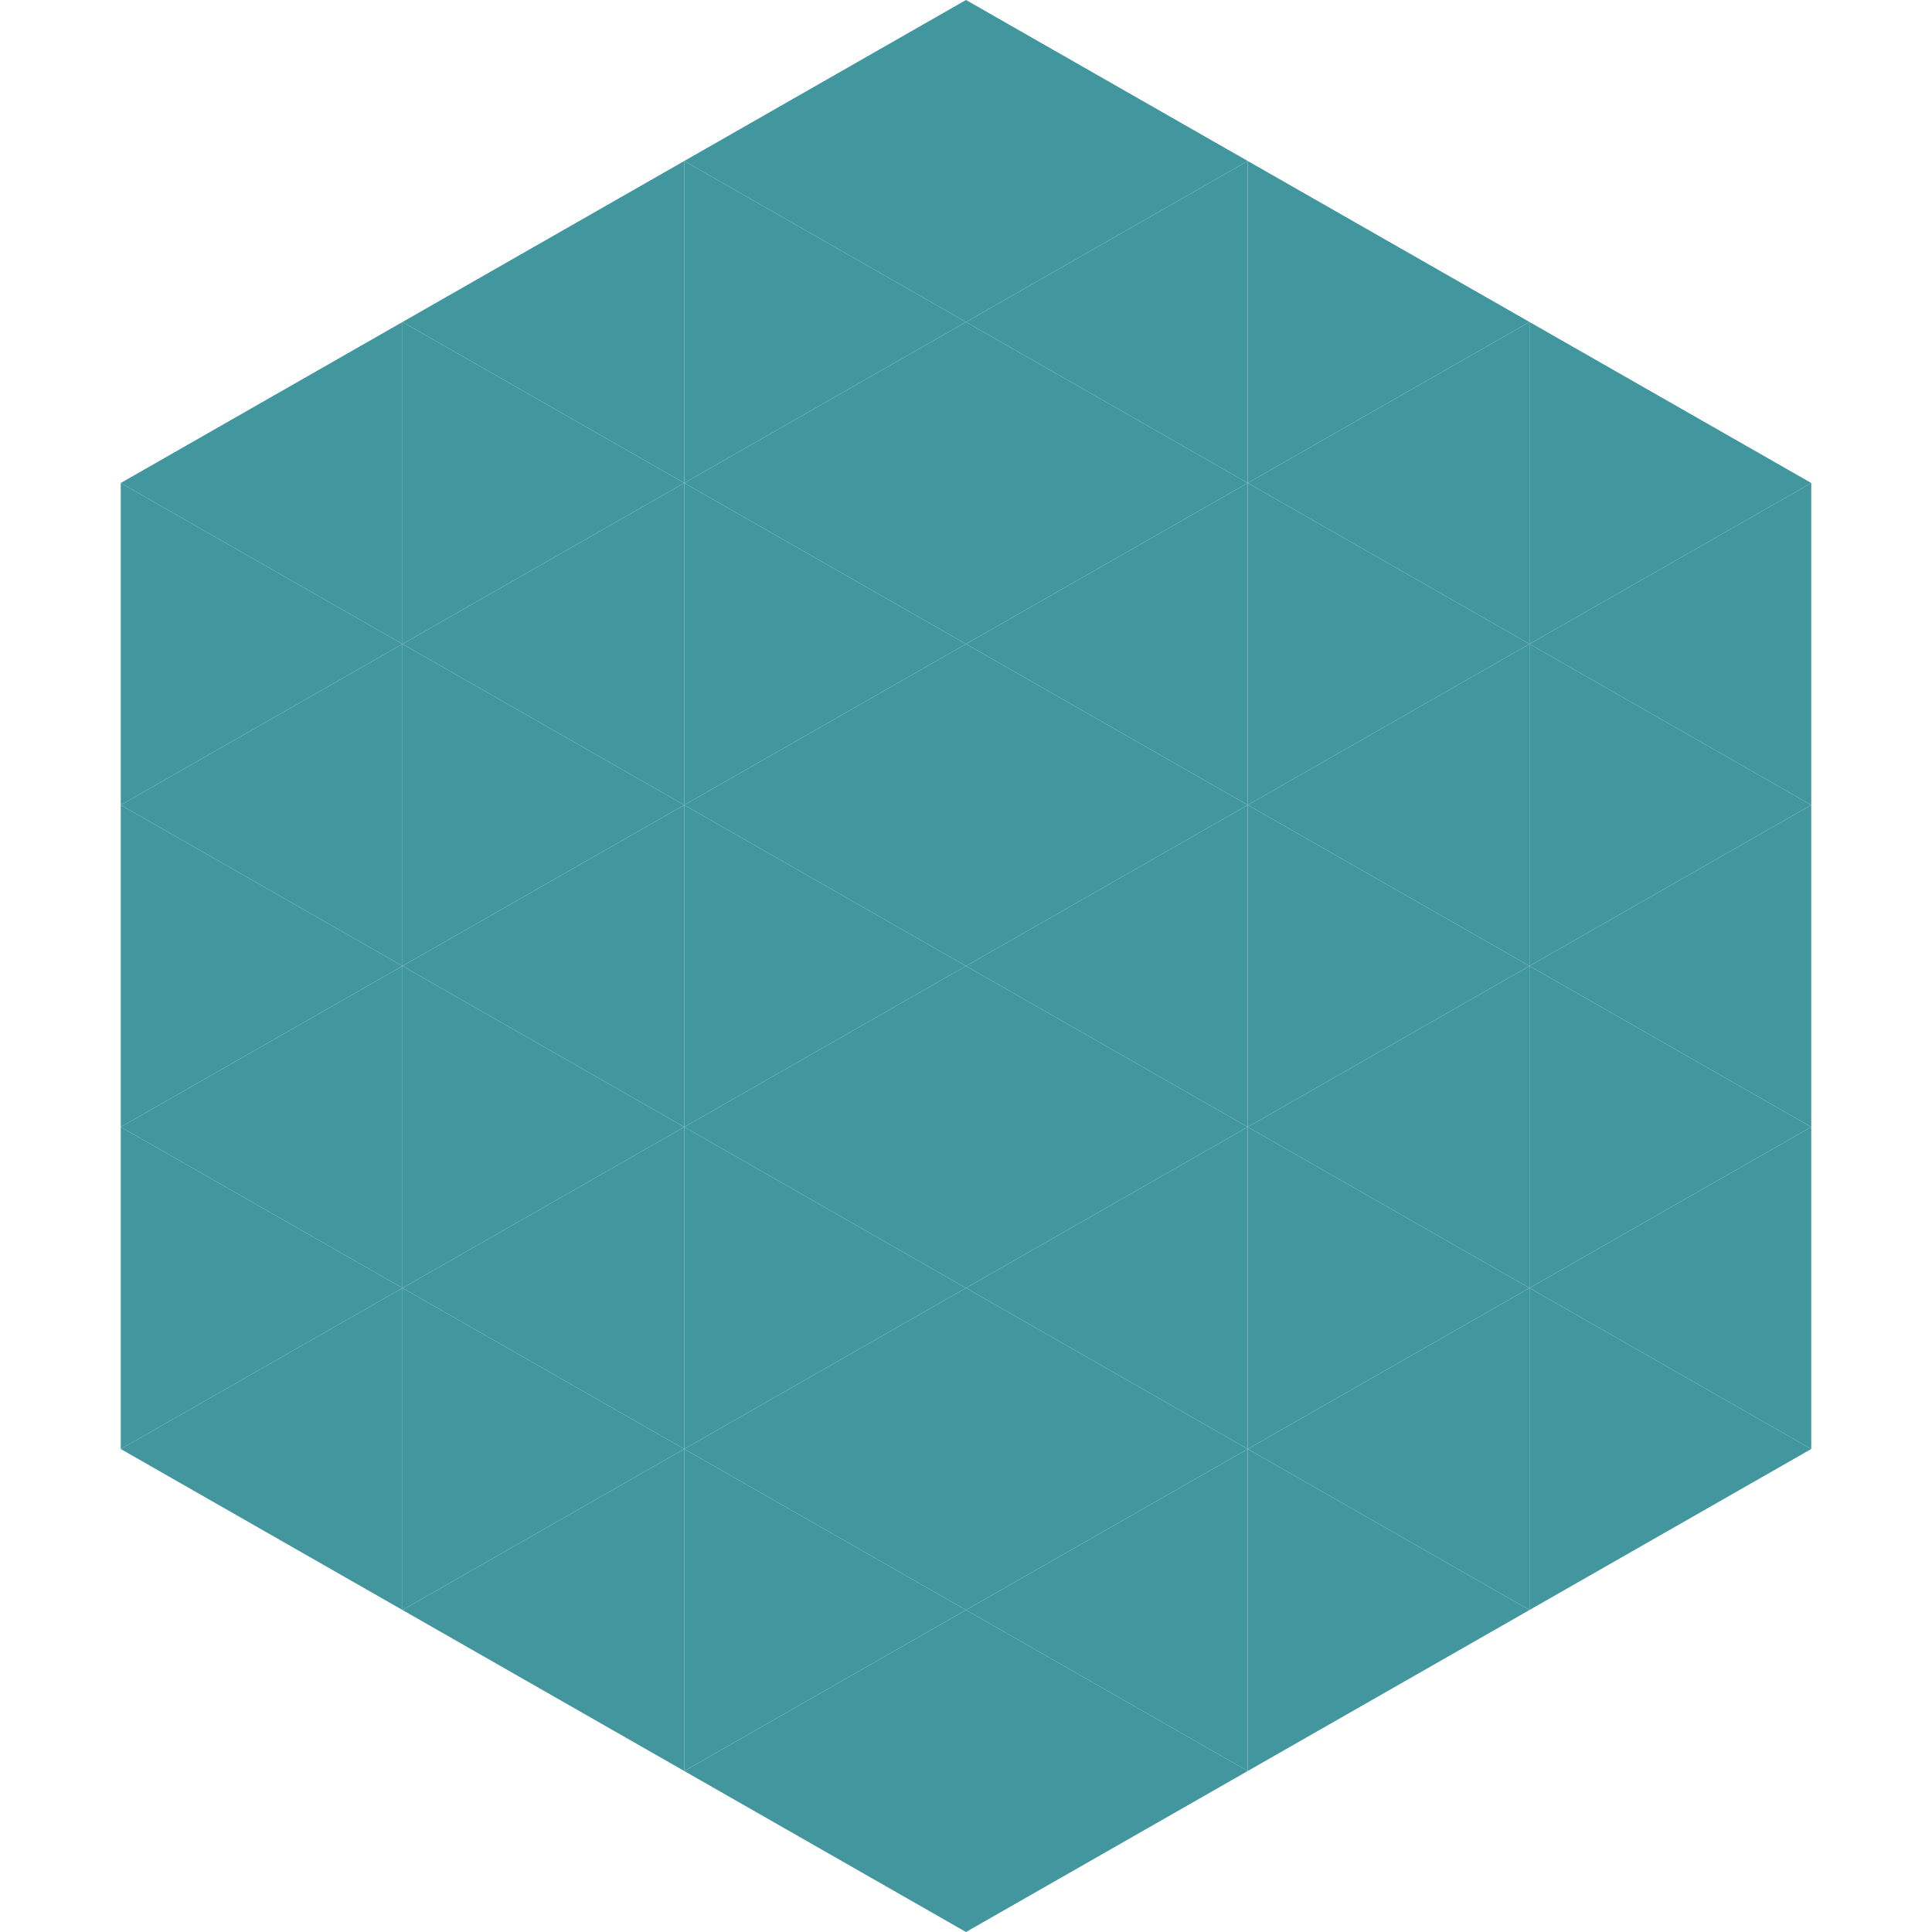
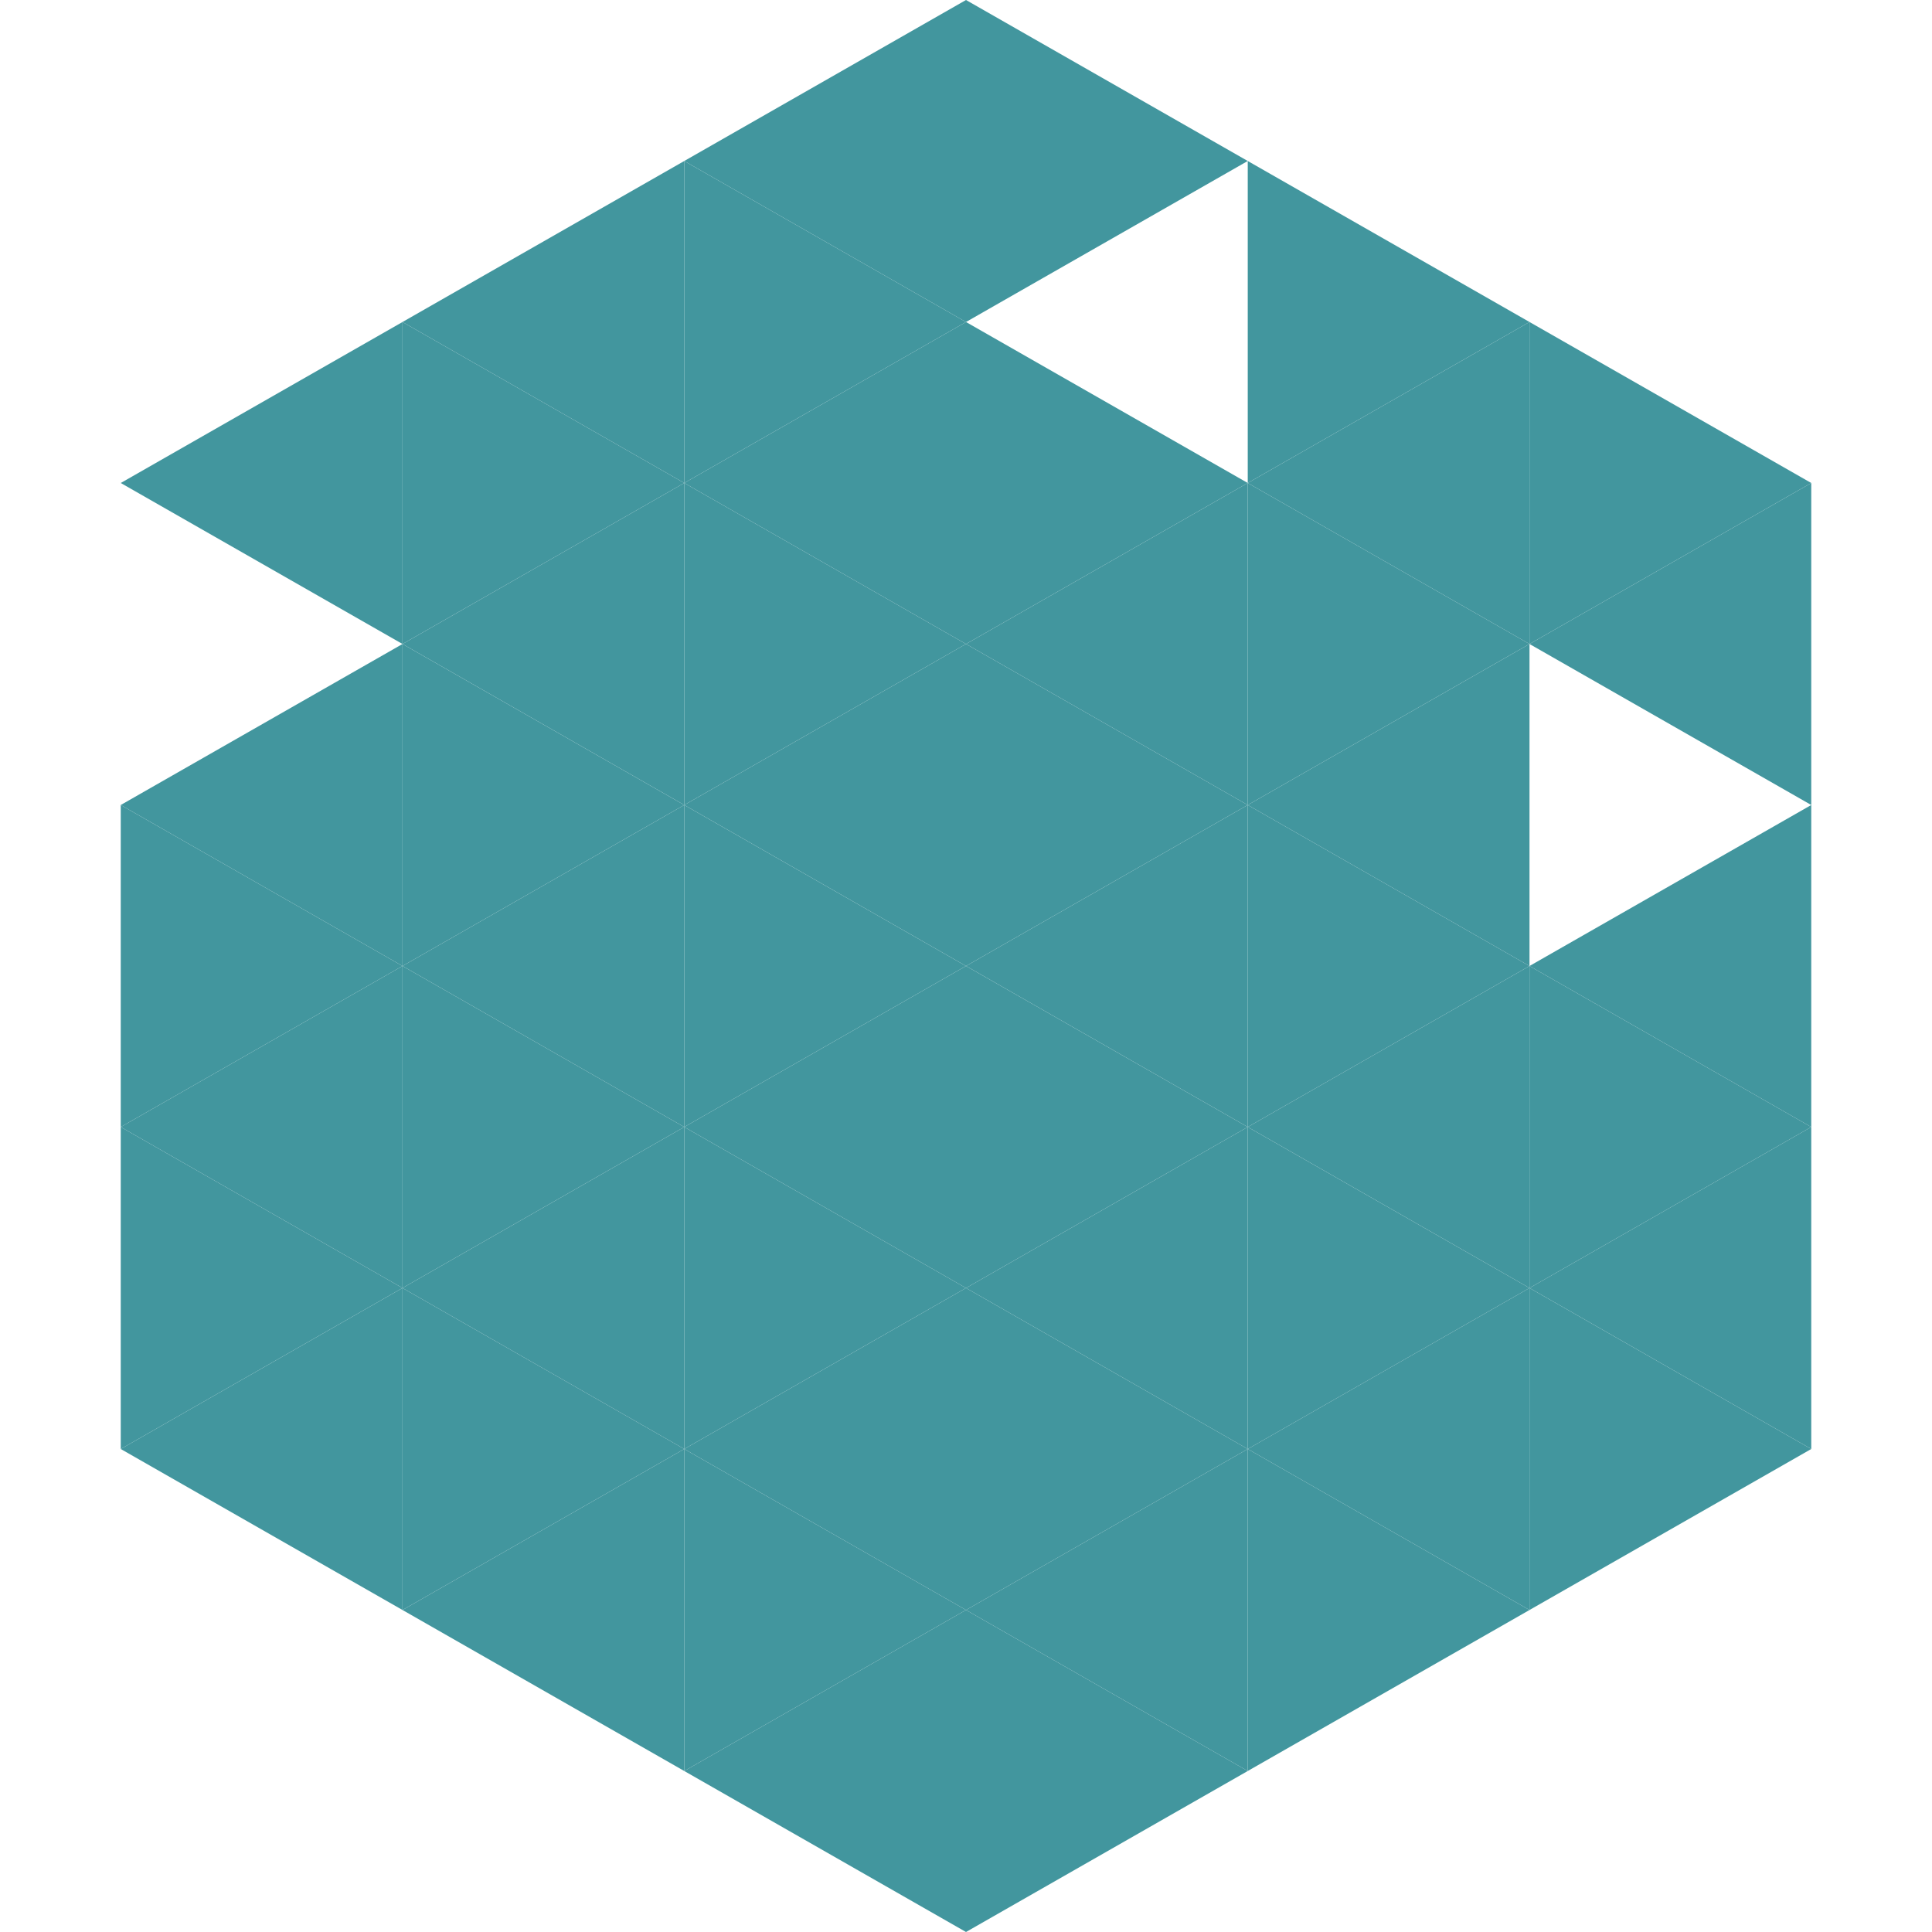
<svg xmlns="http://www.w3.org/2000/svg" width="240" height="240">
  <polygon points="50,40 15,60 50,80" style="fill:rgb(66,150,158)" />
  <polygon points="190,40 225,60 190,80" style="fill:rgb(66,150,158)" />
-   <polygon points="15,60 50,80 15,100" style="fill:rgb(66,150,158)" />
  <polygon points="225,60 190,80 225,100" style="fill:rgb(66,150,158)" />
  <polygon points="50,80 15,100 50,120" style="fill:rgb(66,150,158)" />
-   <polygon points="190,80 225,100 190,120" style="fill:rgb(66,150,158)" />
  <polygon points="15,100 50,120 15,140" style="fill:rgb(66,150,158)" />
  <polygon points="225,100 190,120 225,140" style="fill:rgb(66,150,158)" />
  <polygon points="50,120 15,140 50,160" style="fill:rgb(66,150,158)" />
  <polygon points="190,120 225,140 190,160" style="fill:rgb(66,150,158)" />
  <polygon points="15,140 50,160 15,180" style="fill:rgb(66,150,158)" />
  <polygon points="225,140 190,160 225,180" style="fill:rgb(66,150,158)" />
  <polygon points="50,160 15,180 50,200" style="fill:rgb(66,150,158)" />
  <polygon points="190,160 225,180 190,200" style="fill:rgb(66,150,158)" />
  <polygon points="15,180 50,200 15,220" style="fill:rgb(255,255,255); fill-opacity:0" />
  <polygon points="225,180 190,200 225,220" style="fill:rgb(255,255,255); fill-opacity:0" />
  <polygon points="50,0 85,20 50,40" style="fill:rgb(255,255,255); fill-opacity:0" />
  <polygon points="190,0 155,20 190,40" style="fill:rgb(255,255,255); fill-opacity:0" />
  <polygon points="85,20 50,40 85,60" style="fill:rgb(66,150,158)" />
  <polygon points="155,20 190,40 155,60" style="fill:rgb(66,150,158)" />
  <polygon points="50,40 85,60 50,80" style="fill:rgb(66,150,158)" />
  <polygon points="190,40 155,60 190,80" style="fill:rgb(66,150,158)" />
  <polygon points="85,60 50,80 85,100" style="fill:rgb(66,150,158)" />
  <polygon points="155,60 190,80 155,100" style="fill:rgb(66,150,158)" />
  <polygon points="50,80 85,100 50,120" style="fill:rgb(66,150,158)" />
  <polygon points="190,80 155,100 190,120" style="fill:rgb(66,150,158)" />
  <polygon points="85,100 50,120 85,140" style="fill:rgb(66,150,158)" />
  <polygon points="155,100 190,120 155,140" style="fill:rgb(66,150,158)" />
  <polygon points="50,120 85,140 50,160" style="fill:rgb(66,150,158)" />
  <polygon points="190,120 155,140 190,160" style="fill:rgb(66,150,158)" />
  <polygon points="85,140 50,160 85,180" style="fill:rgb(66,150,158)" />
  <polygon points="155,140 190,160 155,180" style="fill:rgb(66,150,158)" />
  <polygon points="50,160 85,180 50,200" style="fill:rgb(66,150,158)" />
  <polygon points="190,160 155,180 190,200" style="fill:rgb(66,150,158)" />
  <polygon points="85,180 50,200 85,220" style="fill:rgb(66,150,158)" />
  <polygon points="155,180 190,200 155,220" style="fill:rgb(66,150,158)" />
  <polygon points="120,0 85,20 120,40" style="fill:rgb(66,150,158)" />
  <polygon points="120,0 155,20 120,40" style="fill:rgb(66,150,158)" />
  <polygon points="85,20 120,40 85,60" style="fill:rgb(66,150,158)" />
-   <polygon points="155,20 120,40 155,60" style="fill:rgb(66,150,158)" />
  <polygon points="120,40 85,60 120,80" style="fill:rgb(66,150,158)" />
  <polygon points="120,40 155,60 120,80" style="fill:rgb(66,150,158)" />
  <polygon points="85,60 120,80 85,100" style="fill:rgb(66,150,158)" />
  <polygon points="155,60 120,80 155,100" style="fill:rgb(66,150,158)" />
  <polygon points="120,80 85,100 120,120" style="fill:rgb(66,150,158)" />
  <polygon points="120,80 155,100 120,120" style="fill:rgb(66,150,158)" />
  <polygon points="85,100 120,120 85,140" style="fill:rgb(66,150,158)" />
  <polygon points="155,100 120,120 155,140" style="fill:rgb(66,150,158)" />
  <polygon points="120,120 85,140 120,160" style="fill:rgb(66,150,158)" />
  <polygon points="120,120 155,140 120,160" style="fill:rgb(66,150,158)" />
  <polygon points="85,140 120,160 85,180" style="fill:rgb(66,150,158)" />
  <polygon points="155,140 120,160 155,180" style="fill:rgb(66,150,158)" />
  <polygon points="120,160 85,180 120,200" style="fill:rgb(66,150,158)" />
  <polygon points="120,160 155,180 120,200" style="fill:rgb(66,150,158)" />
  <polygon points="85,180 120,200 85,220" style="fill:rgb(66,150,158)" />
  <polygon points="155,180 120,200 155,220" style="fill:rgb(66,150,158)" />
  <polygon points="120,200 85,220 120,240" style="fill:rgb(66,150,158)" />
  <polygon points="120,200 155,220 120,240" style="fill:rgb(66,150,158)" />
  <polygon points="85,220 120,240 85,260" style="fill:rgb(255,255,255); fill-opacity:0" />
  <polygon points="155,220 120,240 155,260" style="fill:rgb(255,255,255); fill-opacity:0" />
</svg>